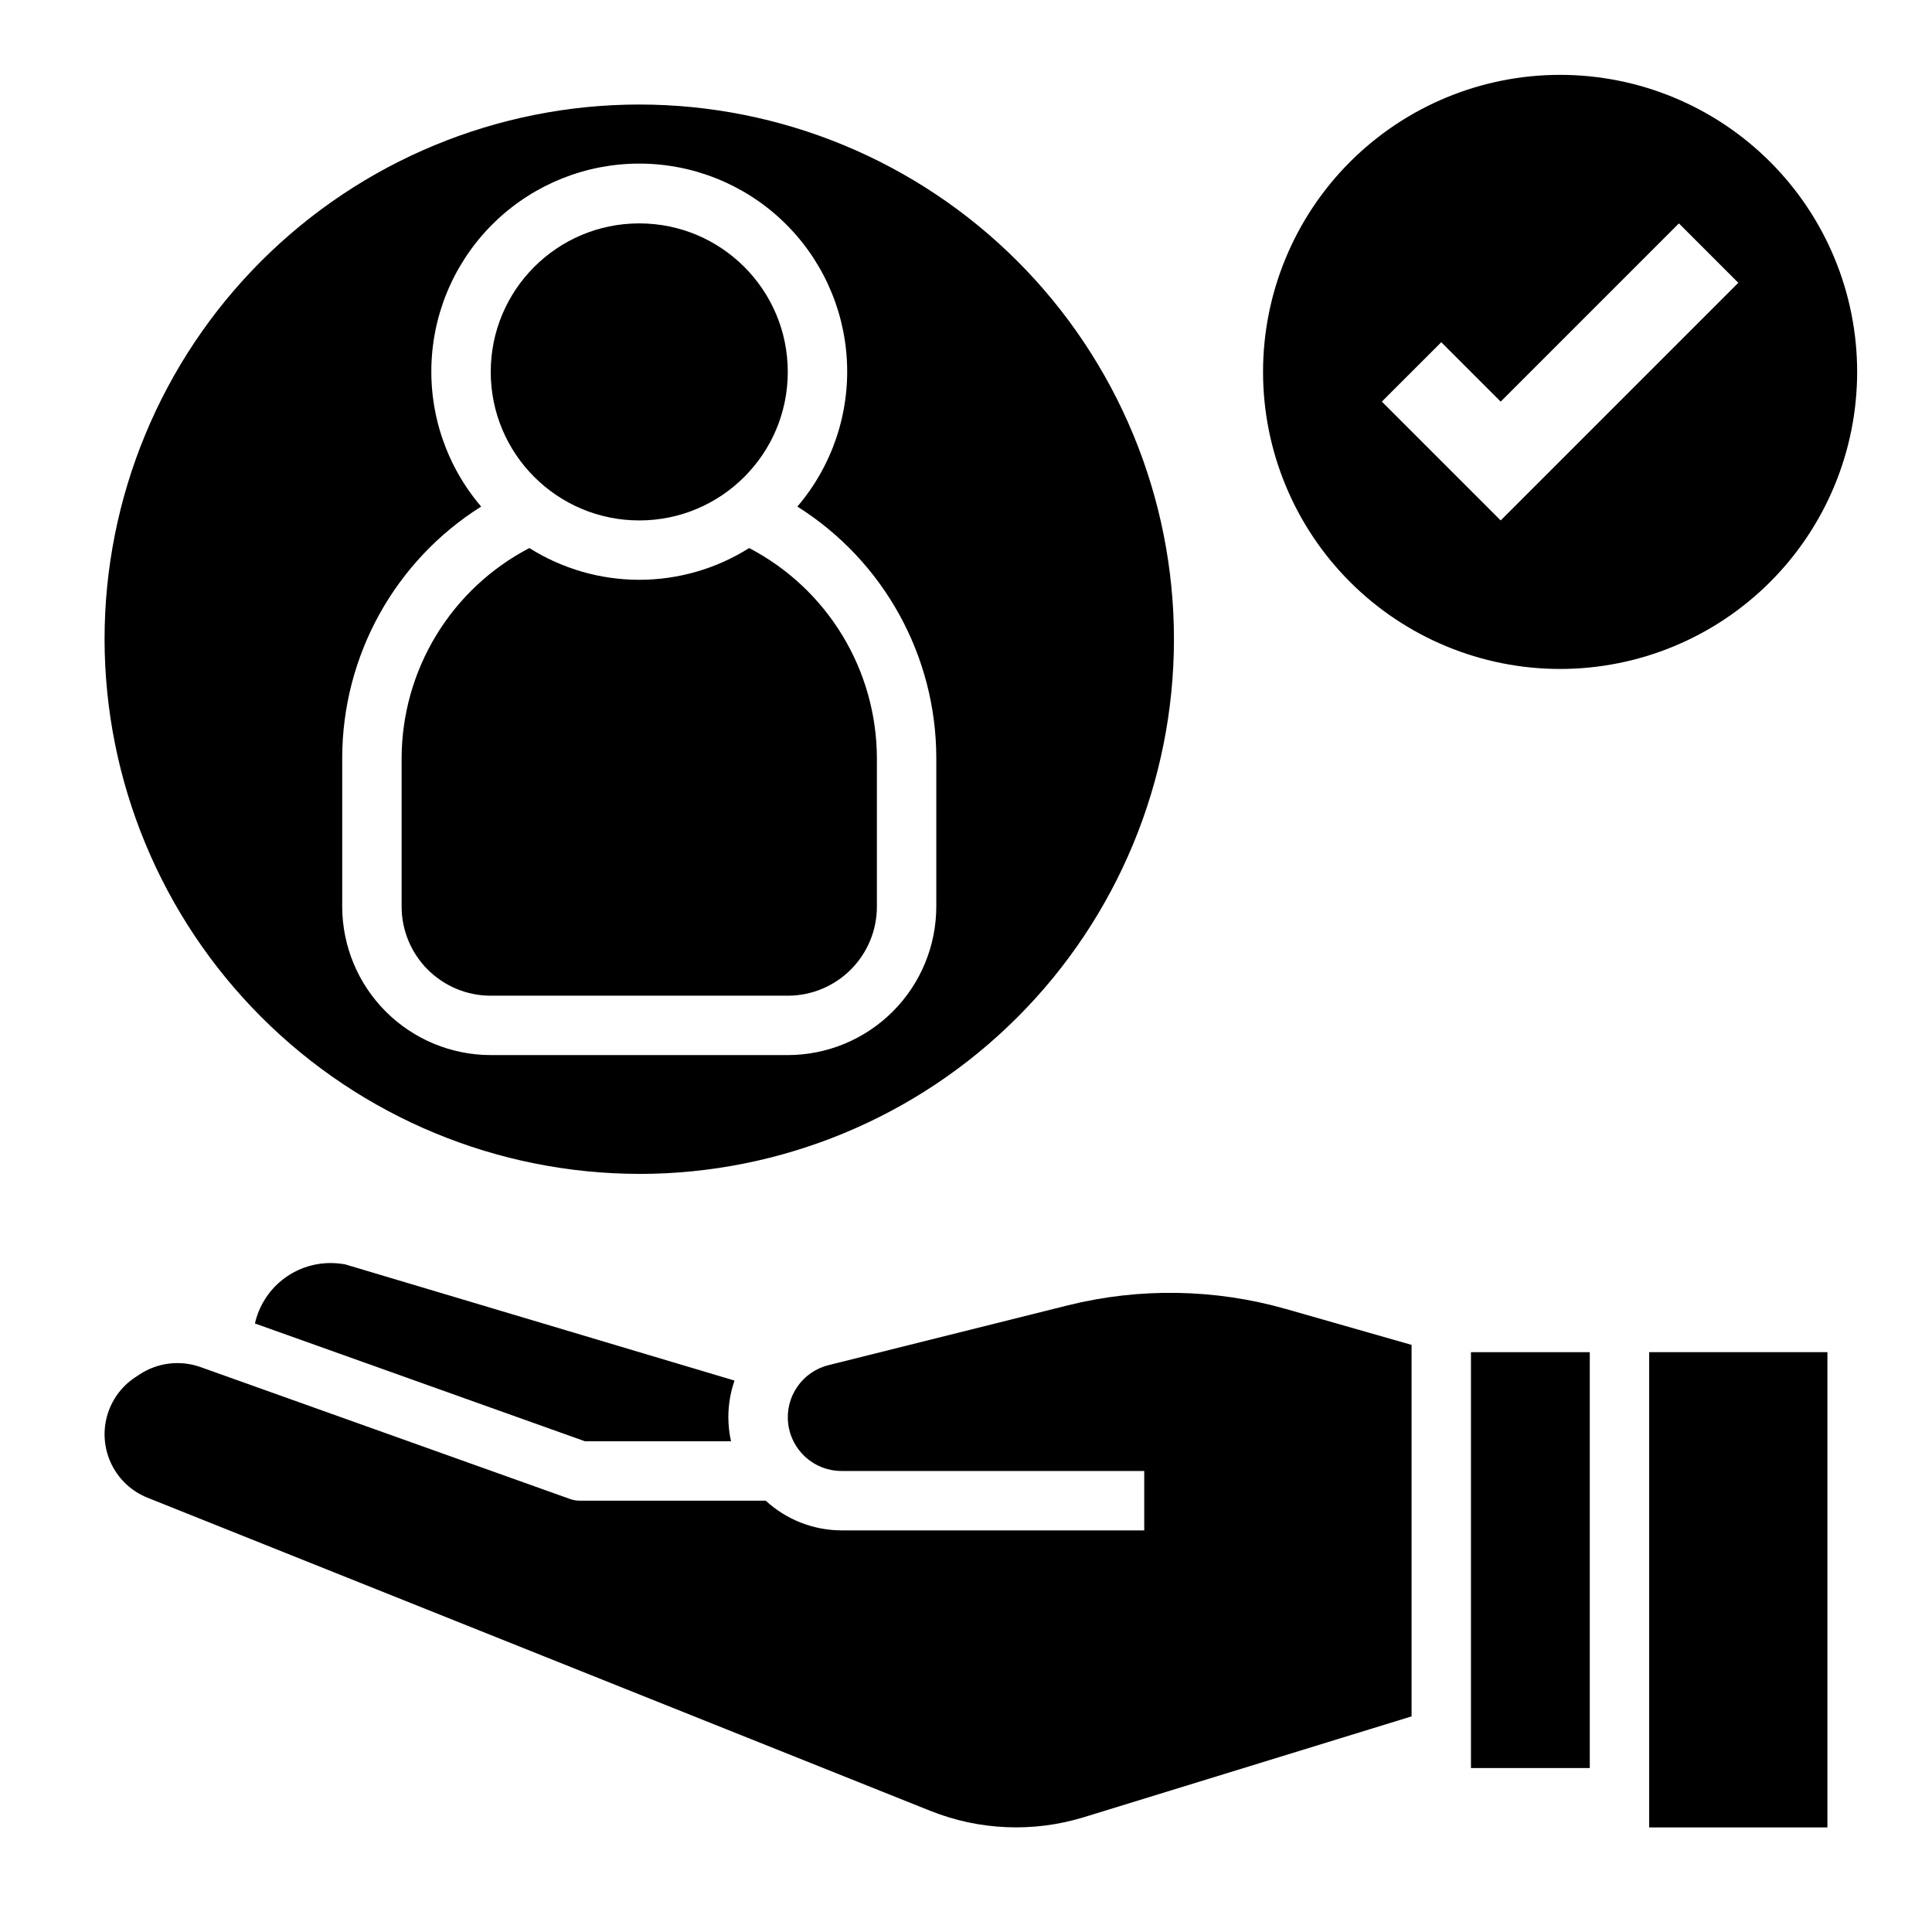
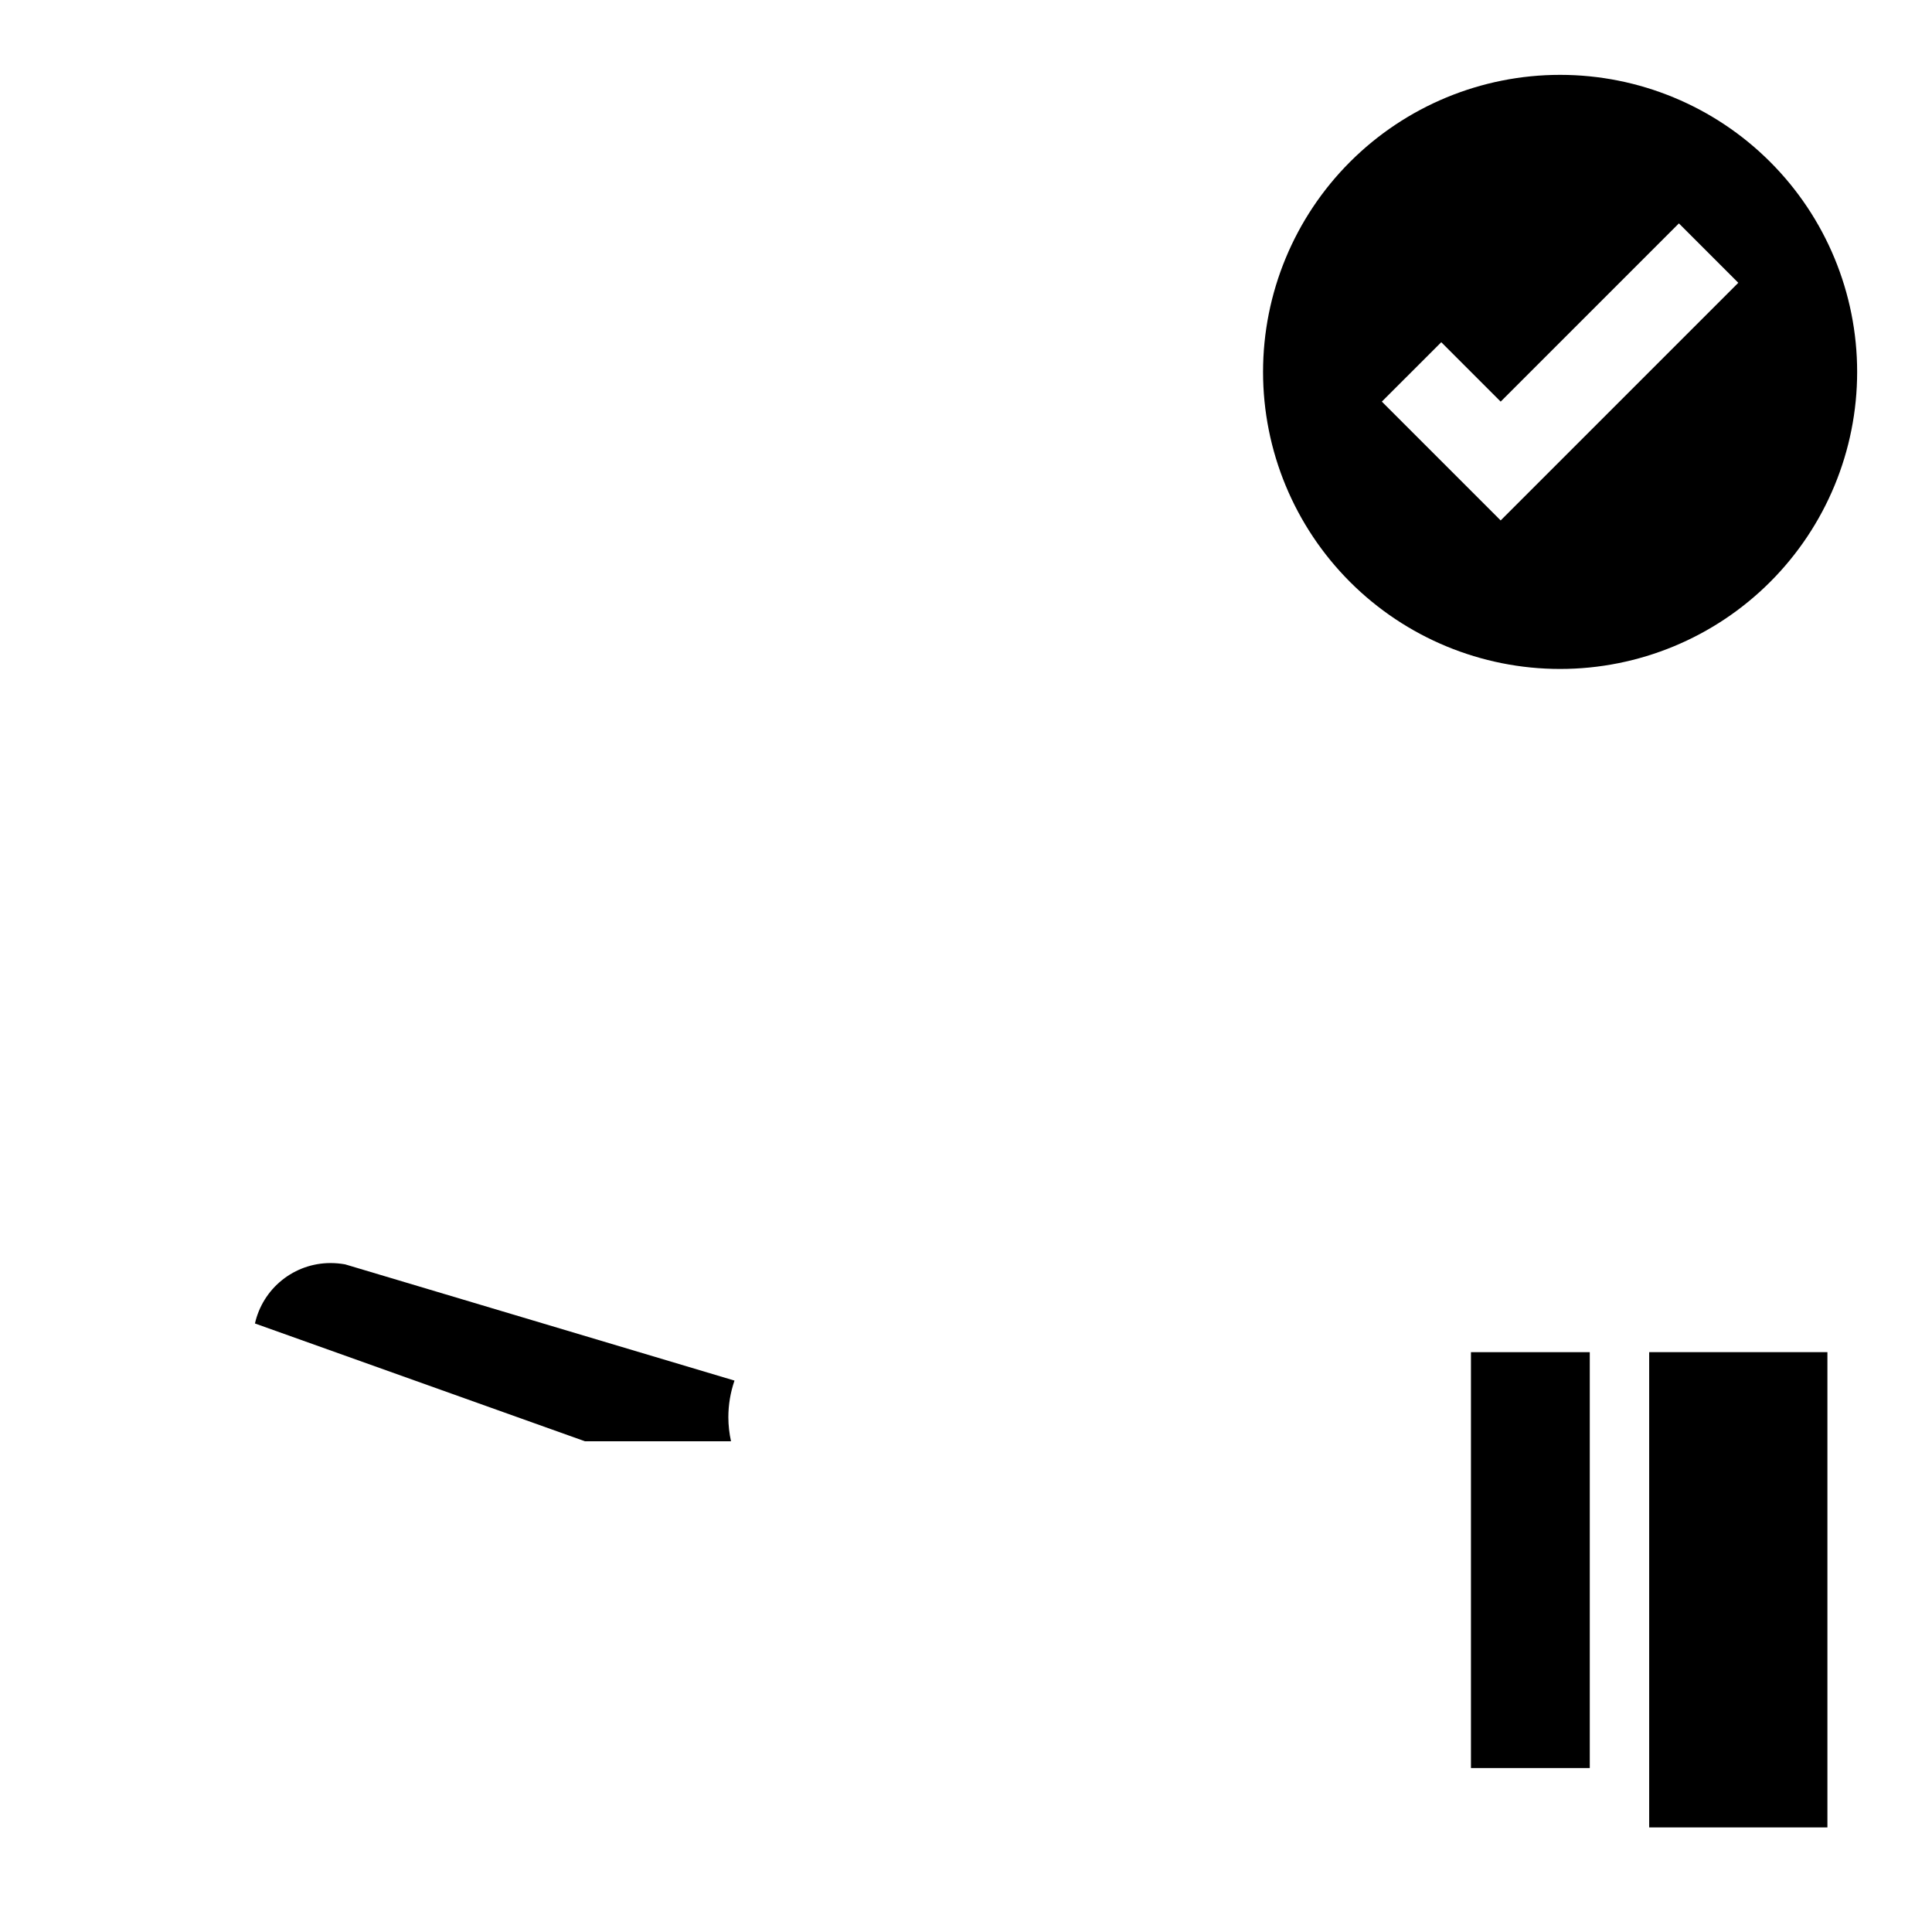
<svg xmlns="http://www.w3.org/2000/svg" fill="#000000" width="800px" height="800px" version="1.1" viewBox="144 144 512 512">
  <g>
    <path d="m557.44 321.28c20.879 0 40.902-8.293 55.664-23.055 14.766-14.766 23.059-34.785 23.059-55.664s-8.293-40.902-23.059-55.664c-14.762-14.762-34.785-23.059-55.664-23.059-20.875 0-40.898 8.297-55.664 23.059-14.762 14.762-23.055 34.785-23.055 55.664s8.293 40.898 23.055 55.664c14.766 14.762 34.789 23.055 55.664 23.055zm-31.488-86.59 15.742 15.742 47.23-47.23 15.742 15.742-62.977 62.977-31.488-31.488z" />
-     <path d="m274.05 407.87h78.719c6.266 0 12.27-2.488 16.699-6.918 4.43-4.43 6.918-10.434 6.918-16.699v-39.359c-0.035-11.48-3.203-22.734-9.172-32.543-5.965-9.812-14.5-17.801-24.68-23.113-8.719 5.496-18.816 8.414-29.125 8.414s-20.406-2.918-29.125-8.414c-10.18 5.312-18.715 13.301-24.68 23.113-5.969 9.809-9.137 21.062-9.172 32.543v39.359c0 6.266 2.488 12.27 6.918 16.699 4.43 4.43 10.434 6.918 16.699 6.918z" />
-     <path d="m313.41 455.1c37.582 0 73.621-14.926 100.2-41.5 26.574-26.574 41.5-62.613 41.5-100.2s-14.926-73.621-41.5-100.2c-26.574-26.574-62.613-41.5-100.2-41.5s-73.621 14.926-100.2 41.5c-26.574 26.574-41.5 62.613-41.5 100.2 0.043 37.566 14.984 73.582 41.551 100.14 26.562 26.566 62.578 41.508 100.14 41.551zm-78.719-110.21c0.016-27.062 13.914-52.223 36.816-66.645-9.168-10.734-13.867-24.574-13.125-38.672 0.738-14.094 6.859-27.371 17.098-37.086 10.238-9.715 23.816-15.133 37.93-15.133s27.691 5.418 37.93 15.133c10.238 9.715 16.359 22.992 17.098 37.086 0.742 14.098-3.957 27.938-13.125 38.672 22.902 14.422 36.801 39.582 36.816 66.645v39.359c-0.012 10.438-4.16 20.441-11.539 27.82-7.379 7.379-17.383 11.527-27.82 11.539h-78.719c-10.438-0.012-20.441-4.16-27.82-11.539-7.379-7.379-11.527-17.383-11.539-27.82z" />
-     <path d="m352.77 242.56c0 21.738-17.621 39.359-39.359 39.359s-39.359-17.621-39.359-39.359c0-21.738 17.621-39.359 39.359-39.359s39.359 17.621 39.359 39.359" />
    <path d="m581.05 620.41v7.875h47.234v-125.95h-47.234z" />
-     <path d="m426.98 489.93-63.426 15.852c-6.973 1.746-11.551 8.414-10.672 15.547 0.875 7.133 6.934 12.492 14.121 12.496h80.23v15.742h-80.23c-7.441-0.02-14.605-2.828-20.074-7.871h-49.262c-0.902 0-1.801-0.156-2.648-0.465l-97.926-34.961c-5.387-1.902-11.355-1.168-16.121 1.984l-1.203 0.789h-0.004c-3.672 2.453-6.324 6.164-7.453 10.434-1.125 4.273-0.652 8.809 1.332 12.758 1.984 3.945 5.344 7.031 9.445 8.672l207.53 83.012c12.945 5.164 27.266 5.754 40.59 1.668l86.875-26.73v-98.449l-33.281-9.508c-18.859-5.367-38.793-5.703-57.82-0.969z" />
    <path d="m533.82 502.34h31.488v110.21h-31.488z" />
    <path d="m235.47 479.07c-1.297-0.234-2.617-0.352-3.934-0.348-4.652 0.012-9.16 1.602-12.789 4.512-3.629 2.906-6.16 6.965-7.184 11.5l87.457 31.219h38.707c-0.461-2.086-0.699-4.219-0.707-6.359 0-3.309 0.551-6.594 1.629-9.723z" />
  </g>
</svg>